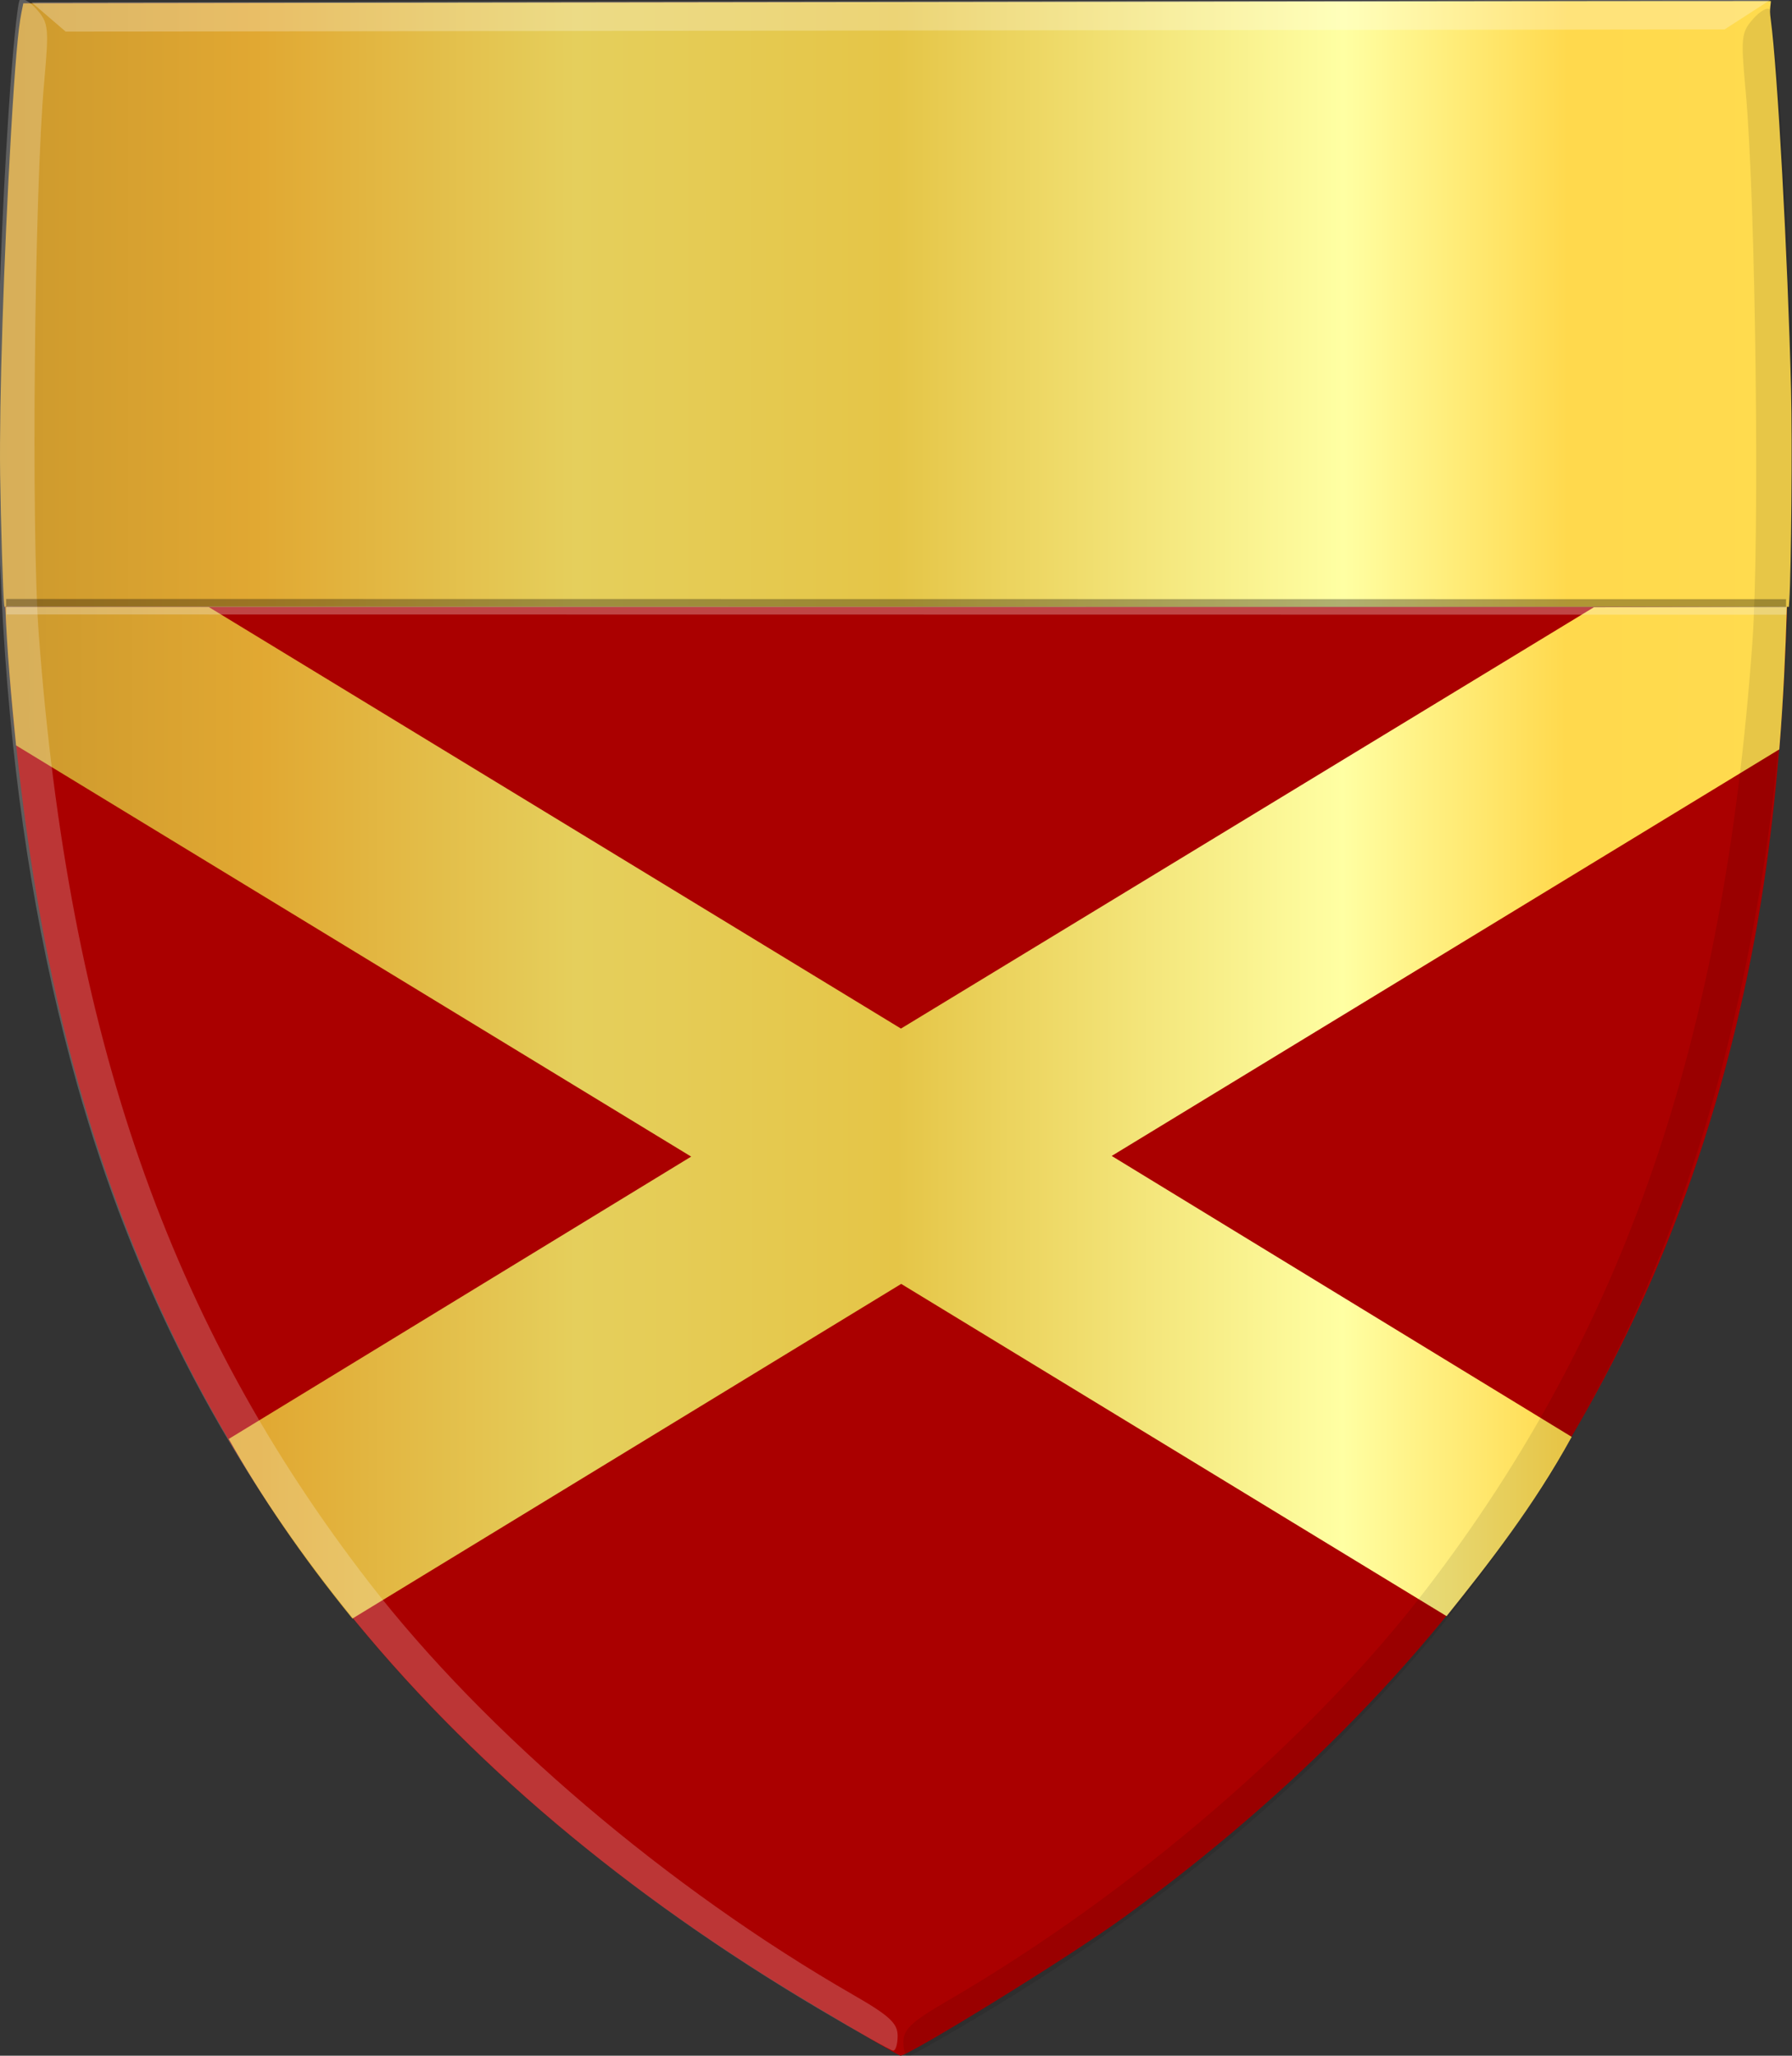
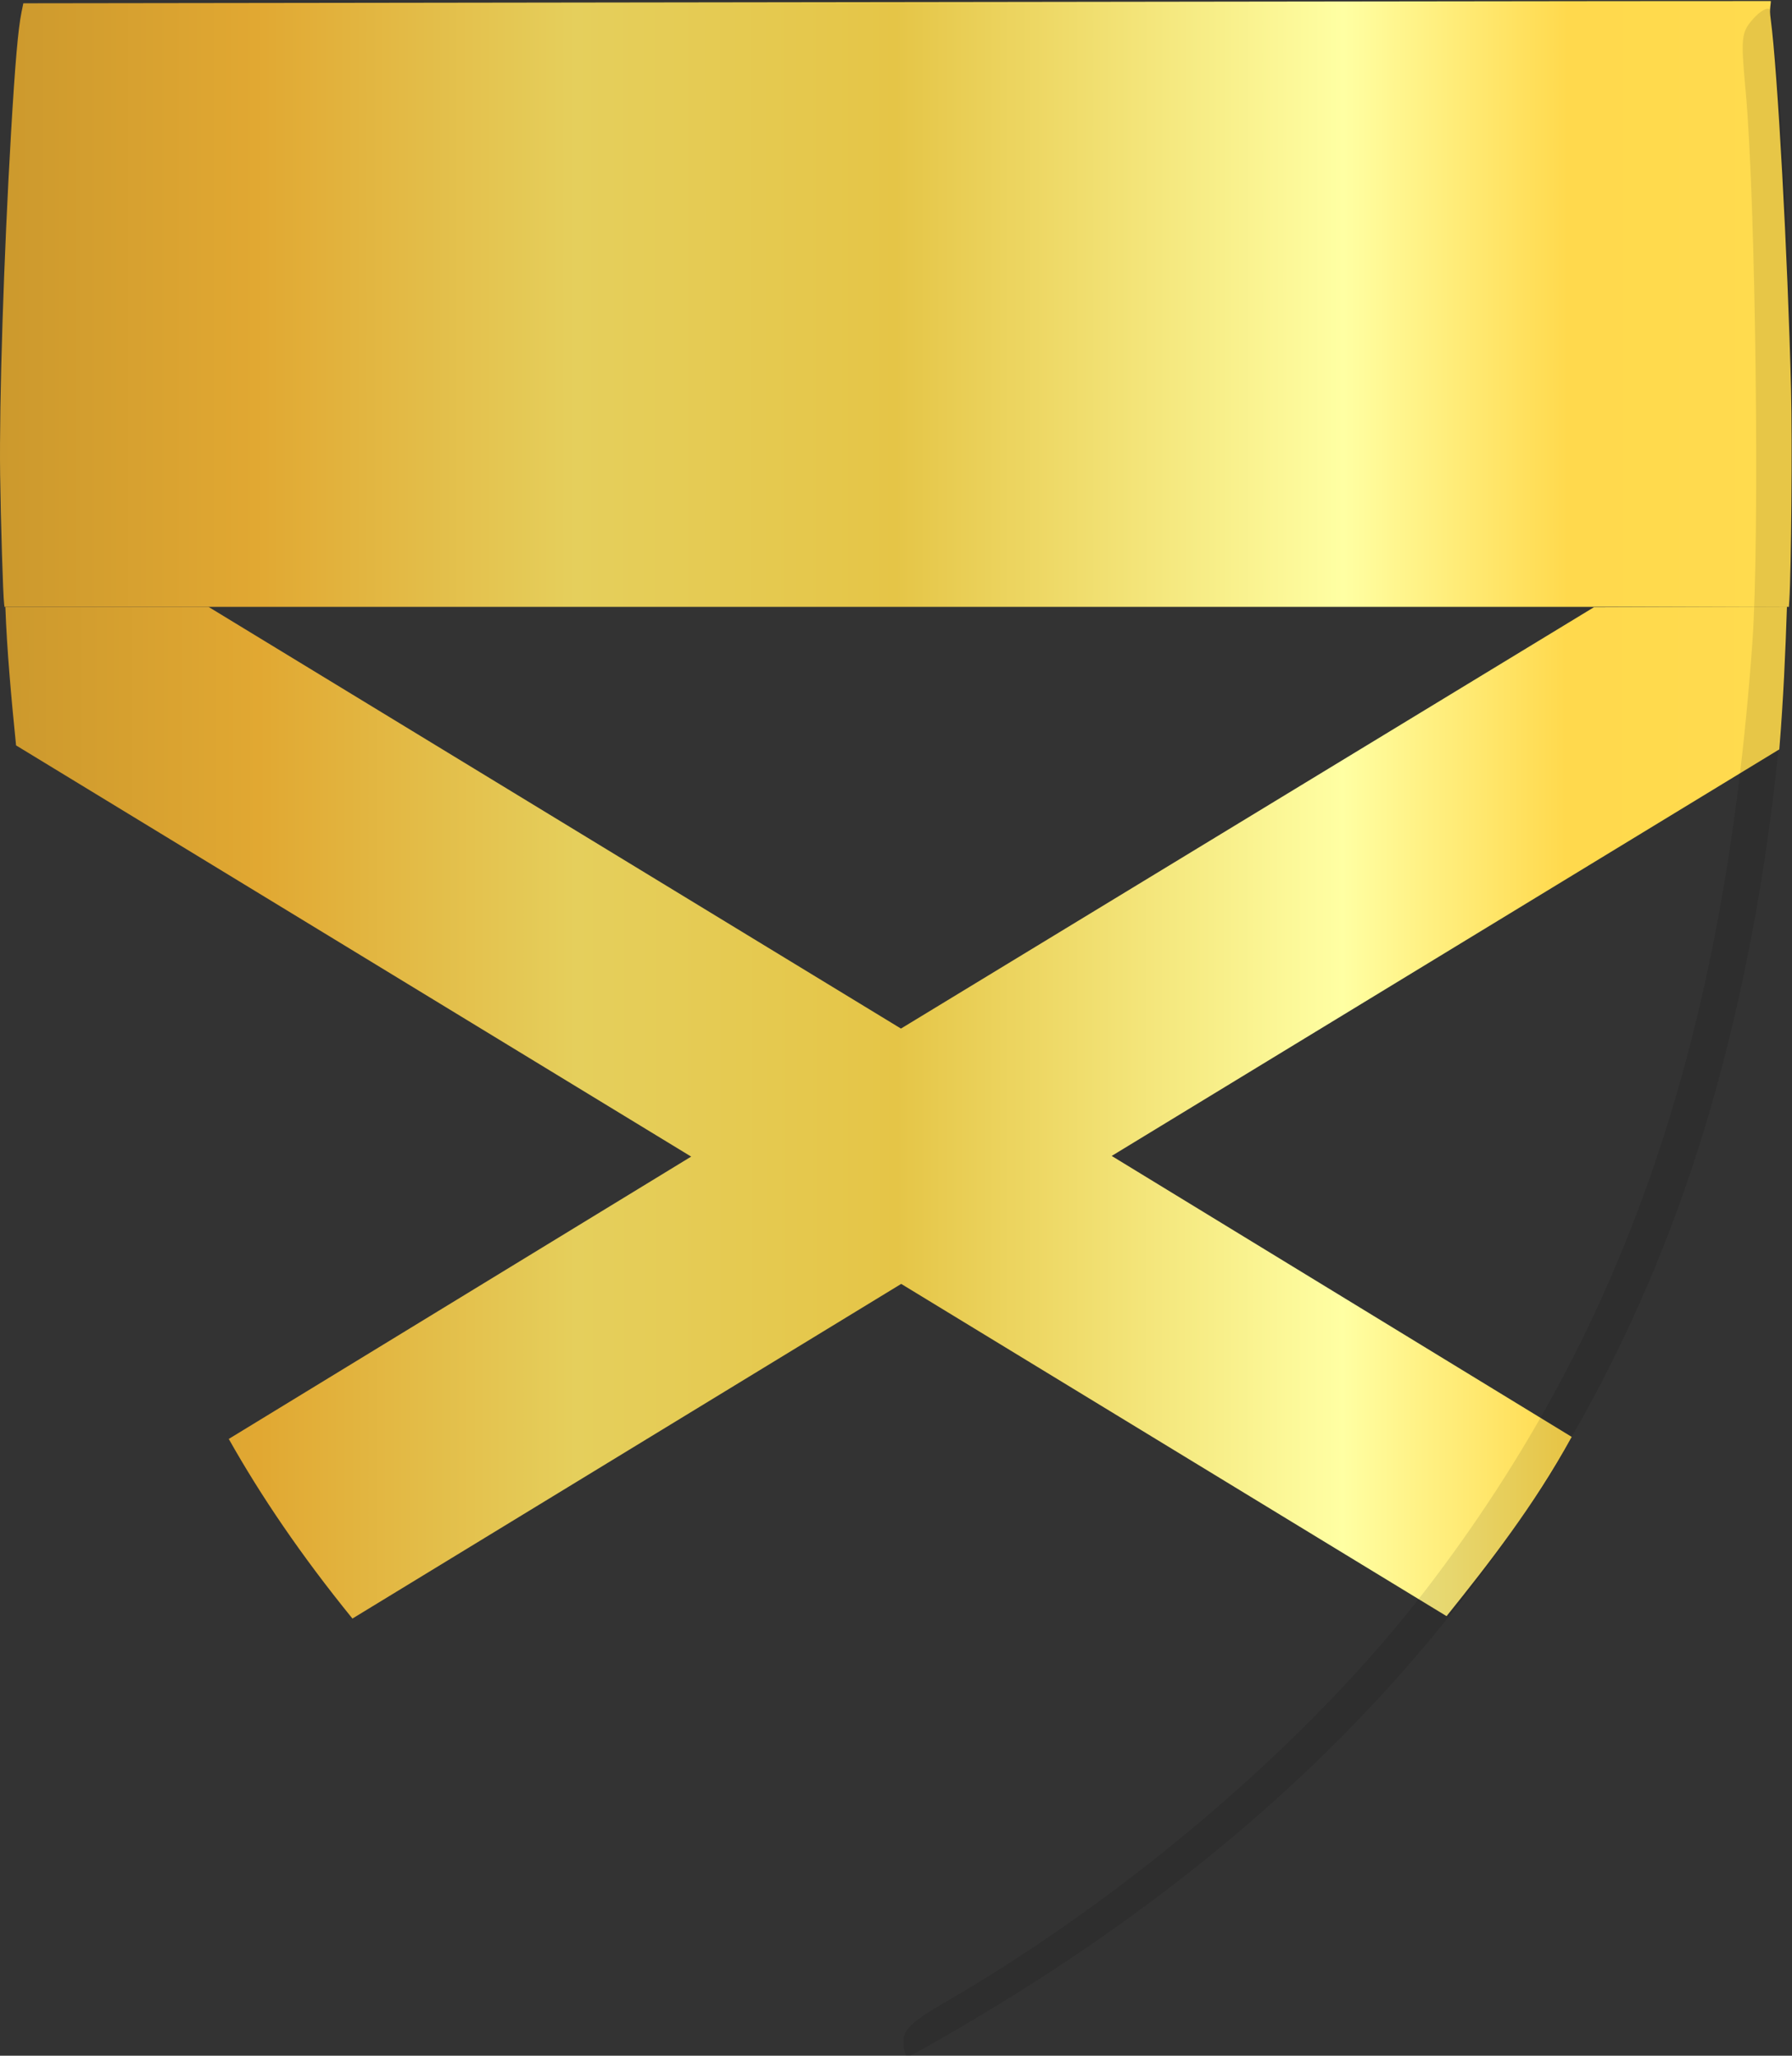
<svg xmlns="http://www.w3.org/2000/svg" xmlns:ns1="http://www.inkscape.org/namespaces/inkscape" xmlns:ns2="http://sodipodi.sourceforge.net/DTD/sodipodi-0.dtd" xmlns:xlink="http://www.w3.org/1999/xlink" width="464.879" height="533.232" id="svg7011" version="1.1" ns1:version="0.48.4 r9939" ns2:docname="Jan van Moncablon.svg">
  <rect width="100%" height="100%" fill="#333333" stroke="none" />
  <defs id="defs7013">
    <linearGradient id="linearGradient4070-6-1">
      <stop style="stop-color:#a3a3a3;stop-opacity:1;" offset="0" id="stop4072-2-3" />
      <stop style="stop-color:#b0b0b0;stop-opacity:1;" offset="0.143" id="stop4074-3-2" />
      <stop id="stop4076-8-1" offset="0.321" style="stop-color:#d1d1d1;stop-opacity:1;" />
      <stop style="stop-color:#bdbdbd;stop-opacity:1;" offset="0.5" id="stop4078-2-6" />
      <stop id="stop4080-6-3" offset="0.75" style="stop-color:#e5e5e5;stop-opacity:1;" />
      <stop style="stop-color:#cccccc;stop-opacity:1;" offset="0.875" id="stop4082-2-8" />
      <stop id="stop4084-7-3" offset="1" style="stop-color:#cccccc;stop-opacity:1;" />
    </linearGradient>
    <linearGradient gradientTransform="matrix(-1,0,0,1,-904.38,-1114.178)" gradientUnits="userSpaceOnUse" y2="1521.872" x2="-1157.101" y1="1521.872" x1="-1418.855" id="linearGradient15804" xlink:href="#linearGradient4070-6-1" ns1:collect="always" />
    <linearGradient id="linearGradient15717" ns1:collect="always">
      <stop id="stop15719" offset="0" style="stop-color:#ffffff;stop-opacity:1;" />
      <stop id="stop15721" offset="1" style="stop-color:#ffffff;stop-opacity:0;" />
    </linearGradient>
    <linearGradient gradientTransform="matrix(-1,0,0,1,-1056.336,-1114.178)" gradientUnits="userSpaceOnUse" y2="1605.392" x2="-1343.402" y1="1605.392" x1="-1384.51" id="linearGradient15723" xlink:href="#linearGradient15717" ns1:collect="always" />
    <linearGradient id="linearGradient23124">
      <stop style="stop-color:#cc992d;stop-opacity:1;" offset="0" id="stop23126" />
      <stop style="stop-color:#e1a832;stop-opacity:1;" offset="0.143" id="stop23128" />
      <stop id="stop23130" offset="0.321" style="stop-color:#e5cf5c;stop-opacity:1;" />
      <stop style="stop-color:#e5c547;stop-opacity:1;" offset="0.5" id="stop23132" />
      <stop id="stop23134" offset="0.75" style="stop-color:#ffffa3;stop-opacity:1;" />
      <stop style="stop-color:#ffd94d;stop-opacity:1;" offset="0.875" id="stop23136" />
      <stop id="stop23138" offset="1" style="stop-color:#ffdb4e;stop-opacity:1;" />
    </linearGradient>
    <linearGradient ns1:collect="always" xlink:href="#linearGradient4053-4-8-3-8" id="linearGradient15856" gradientUnits="userSpaceOnUse" gradientTransform="matrix(-1,0,0,1,-244.154,-1845.302)" x1="-649.145" y1="2202.972" x2="-483.659" y2="2202.972" />
    <linearGradient id="linearGradient4053-4-8-3-8">
      <stop style="stop-color:#cc992d;stop-opacity:1;" offset="0" id="stop4055-9-6-3-1" />
      <stop style="stop-color:#e1a832;stop-opacity:1;" offset="0.143" id="stop4057-8-0-4-3" />
      <stop id="stop4059-2-1-2-6" offset="0.321" style="stop-color:#e5cf5c;stop-opacity:1;" />
      <stop style="stop-color:#e5c547;stop-opacity:1;" offset="0.5" id="stop4061-4-2-2-7" />
      <stop id="stop4063-5-6-0-8" offset="0.75" style="stop-color:#ffffa3;stop-opacity:1;" />
      <stop style="stop-color:#ffd94d;stop-opacity:1;" offset="0.875" id="stop4065-2-0-1-9" />
      <stop id="stop4067-9-5-2-5" offset="1" style="stop-color:#ffdb4e;stop-opacity:1;" />
    </linearGradient>
    <linearGradient gradientTransform="matrix(-1,0,0,1,-1495.613,-1332.648)" gradientUnits="userSpaceOnUse" y2="1821.438" x2="-1792.981" y1="1821.438" x1="-1947.815" id="linearGradient16219" xlink:href="#linearGradient4053-4-8-3-8" ns1:collect="always" />
    <linearGradient id="linearGradient16247" ns1:collect="always">
      <stop id="stop16249" offset="0" style="stop-color:#ffffff;stop-opacity:1;" />
      <stop id="stop16251" offset="1" style="stop-color:#ffffff;stop-opacity:0;" />
    </linearGradient>
    <radialGradient gradientUnits="userSpaceOnUse" gradientTransform="matrix(1,0,0,1.542,0,-413.86)" r="8.071" fy="763.515" fx="-781.429" cy="763.515" cx="-781.429" id="radialGradient16253" xlink:href="#linearGradient16247" ns1:collect="always" />
    <linearGradient ns1:collect="always" xlink:href="#linearGradient23124" id="linearGradient7855" x1="101.846" y1="296.018" x2="566.628" y2="296.018" gradientUnits="userSpaceOnUse" />
    <linearGradient ns1:collect="always" xlink:href="#linearGradient4070-6-1" id="linearGradient7863" x1="169.146" y1="562.389" x2="499.977" y2="562.389" gradientUnits="userSpaceOnUse" />
    <linearGradient ns1:collect="always" xlink:href="#linearGradient4053-4-8-3-8" id="linearGradient5163" x1="0.889" y1="288.589" x2="464.071" y2="288.589" gradientUnits="userSpaceOnUse" />
  </defs>
  <ns2:namedview id="base" pagecolor="#ffffff" bordercolor="#666666" borderopacity="1.0" ns1:pageopacity="0.0" ns1:pageshadow="2" ns1:zoom="0.35" ns1:cx="-611.38491" ns1:cy="409.06894" ns1:document-units="px" ns1:current-layer="layer1" showgrid="false" fit-margin-top="0" fit-margin-left="0" fit-margin-right="0" fit-margin-bottom="0" ns1:window-width="1600" ns1:window-height="837" ns1:window-x="-8" ns1:window-y="-8" ns1:window-maximized="1" />
  <g ns1:label="Laag 1" ns1:groupmode="layer" id="layer1" transform="translate(-101.846,-217.175)">
-     <path style="fill:#aa0000;fill-opacity:1" d="m 313.389,737.647 c -112.201,-66.601 -177.013,-156.396 -200.045,-277.161 -8.537,-44.747 -12.265,-95.12 -10.928,-147.576 0.918,-35.988 3.566,-83.986 5.028,-91.119 l 0.761,-3.711 226.757,-0.3 225.879,0 -0.367,2.666 c 1.48,7.128 5.146,55.786 5.512,91.782 0.539,53.01 -0.629,103.099 -8.809,147.677 -19.759,107.674 -75.103,190.043 -163.711,254.558 -14.427,10.504 -55.983,36.039 -58.04,35.944 -0.331,0 -10.248,-5.753 -22.037,-12.753 z" id="path3927-4-86-8-2-6-4-4-4-0" ns1:connector-curvature="0" ns2:nodetypes="csssccccsssccc" />
    <path style="fill:url(#linearGradient7855);fill-opacity:1.0" d="m 102.919,373.842 c -0.284,-2.173 -0.875,-21.266 -1.039,-33.499 -0.253,-19.132 0.944,-56.607 2.839,-88.859 1.058,-18.001 1.826,-26.839 2.709,-31.154 l 0.47,-2.301 87.849,-0.119 c 48.317,-0.07 150.309,-0.206 226.648,-0.315 76.339,-0.108 138.817,-0.174 138.84,-0.146 0.02,0.03 -0.04,0.643 -0.128,1.37 -0.131,1.02 -0.107,1.786 0.105,3.363 1.754,13.024 4.418,61.624 5.27,96.123 0.333,13.485 0.06,46.718 -0.457,54.652 l -0.104,1.637 -231.453,0 -231.452,0 -0.1,-0.752 z" id="path6919" ns1:connector-curvature="0" />
-     <path style="fill:#ffffff;fill-opacity:0.255;stroke:none" d="m 110.04,217.778 8.839,7.595 430.372,-0.576 11.809,-7.622 z" id="path3995-3-6-1-2-4-5" ns1:connector-curvature="0" />
    <path style="fill:url(#linearGradient5163);fill-opacity:1;stroke:none" d="m 54.107,157.429 -52.718,-0.005 c 0.414,11.36 1.531,23.564 2.778,35.924 L 179.302,300.013 59.346,373.249 c 8.29,14.729 18.744,30.179 32.082,46.59 l 142.359,-86.807 141.481,86.182 c 11.232,-14.013 22.392,-28.282 32.455,-46.502 L 288.393,299.839 461.562,194.393 c 1.096,-13.062 1.621,-25.172 2.009,-37.054 l -50.089,0.179 -179.758,109.287 z" id="path4647" ns1:connector-curvature="0" transform="translate(101.846,217.175)" ns2:nodetypes="ccccccccccccccc" />
-     <path style="fill:#ffffff;fill-opacity:0.212" d="m 314.499,738.409 c -100.531,-59.482 -163.952,-138.389 -192.546,-239.566 -19.33,-68.399 -24.812,-145.646 -17.902,-252.259 1.004,-15.495 2.322,-28.743 2.928,-29.44 0.605,-0.696 2.584,0.42 4.396,2.48 3.063,3.482 3.2,4.794 1.944,18.663 -2.555,28.241 -3.427,116.259 -1.419,143.347 7.707,104.007 33.858,179.029 85.816,246.178 30.086,38.884 77.474,79.223 125.479,106.814 9.349,5.373 11.517,7.369 11.521,10.612 0,2.196 -0.532,3.933 -1.186,3.859 -0.655,-0.07 -9.219,-4.883 -19.031,-10.688 z" id="path3971-9-9-3-8-0-3" ns1:connector-curvature="0" />
    <path style="fill:#000000;fill-opacity:0.094" d="m 356.249,739.939 c 99.628,-59.573 162.38,-138.418 190.513,-239.373 19.019,-68.25 24.272,-145.285 17.155,-251.565 -1.034,-15.447 -2.375,-28.654 -2.978,-29.346 -0.602,-0.692 -2.563,0.425 -4.356,2.484 -3.032,3.48 -3.165,4.788 -1.885,18.613 2.604,28.151 3.684,115.908 1.758,142.923 -7.397,103.722 -33.17,178.592 -84.573,245.682 -29.765,38.85 -76.698,79.196 -124.275,106.833 -9.266,5.383 -11.412,7.379 -11.408,10.612 0,2.19 0.536,3.92 1.186,3.845 0.65,-0.07 9.138,-4.893 18.863,-10.708 z" id="path3971-2-8-4-0-8-0" ns1:connector-curvature="0" />
-     <path style="fill:none;stroke:#000000;stroke-width:2.1;stroke-linecap:butt;stroke-linejoin:miter;stroke-miterlimit:4;stroke-opacity:0.311;stroke-dasharray:none" d="m 103.424,373.588 461.757,0.062" id="path5208" ns1:connector-curvature="0" />
-     <path style="fill:none;stroke:#f8f8f8;stroke-width:2.1;stroke-linecap:butt;stroke-linejoin:miter;stroke-miterlimit:4;stroke-opacity:0.278;stroke-dasharray:none" d="m 103.509,375.509 461.757,0.062" id="path5208-8" ns1:connector-curvature="0" />
  </g>
</svg>